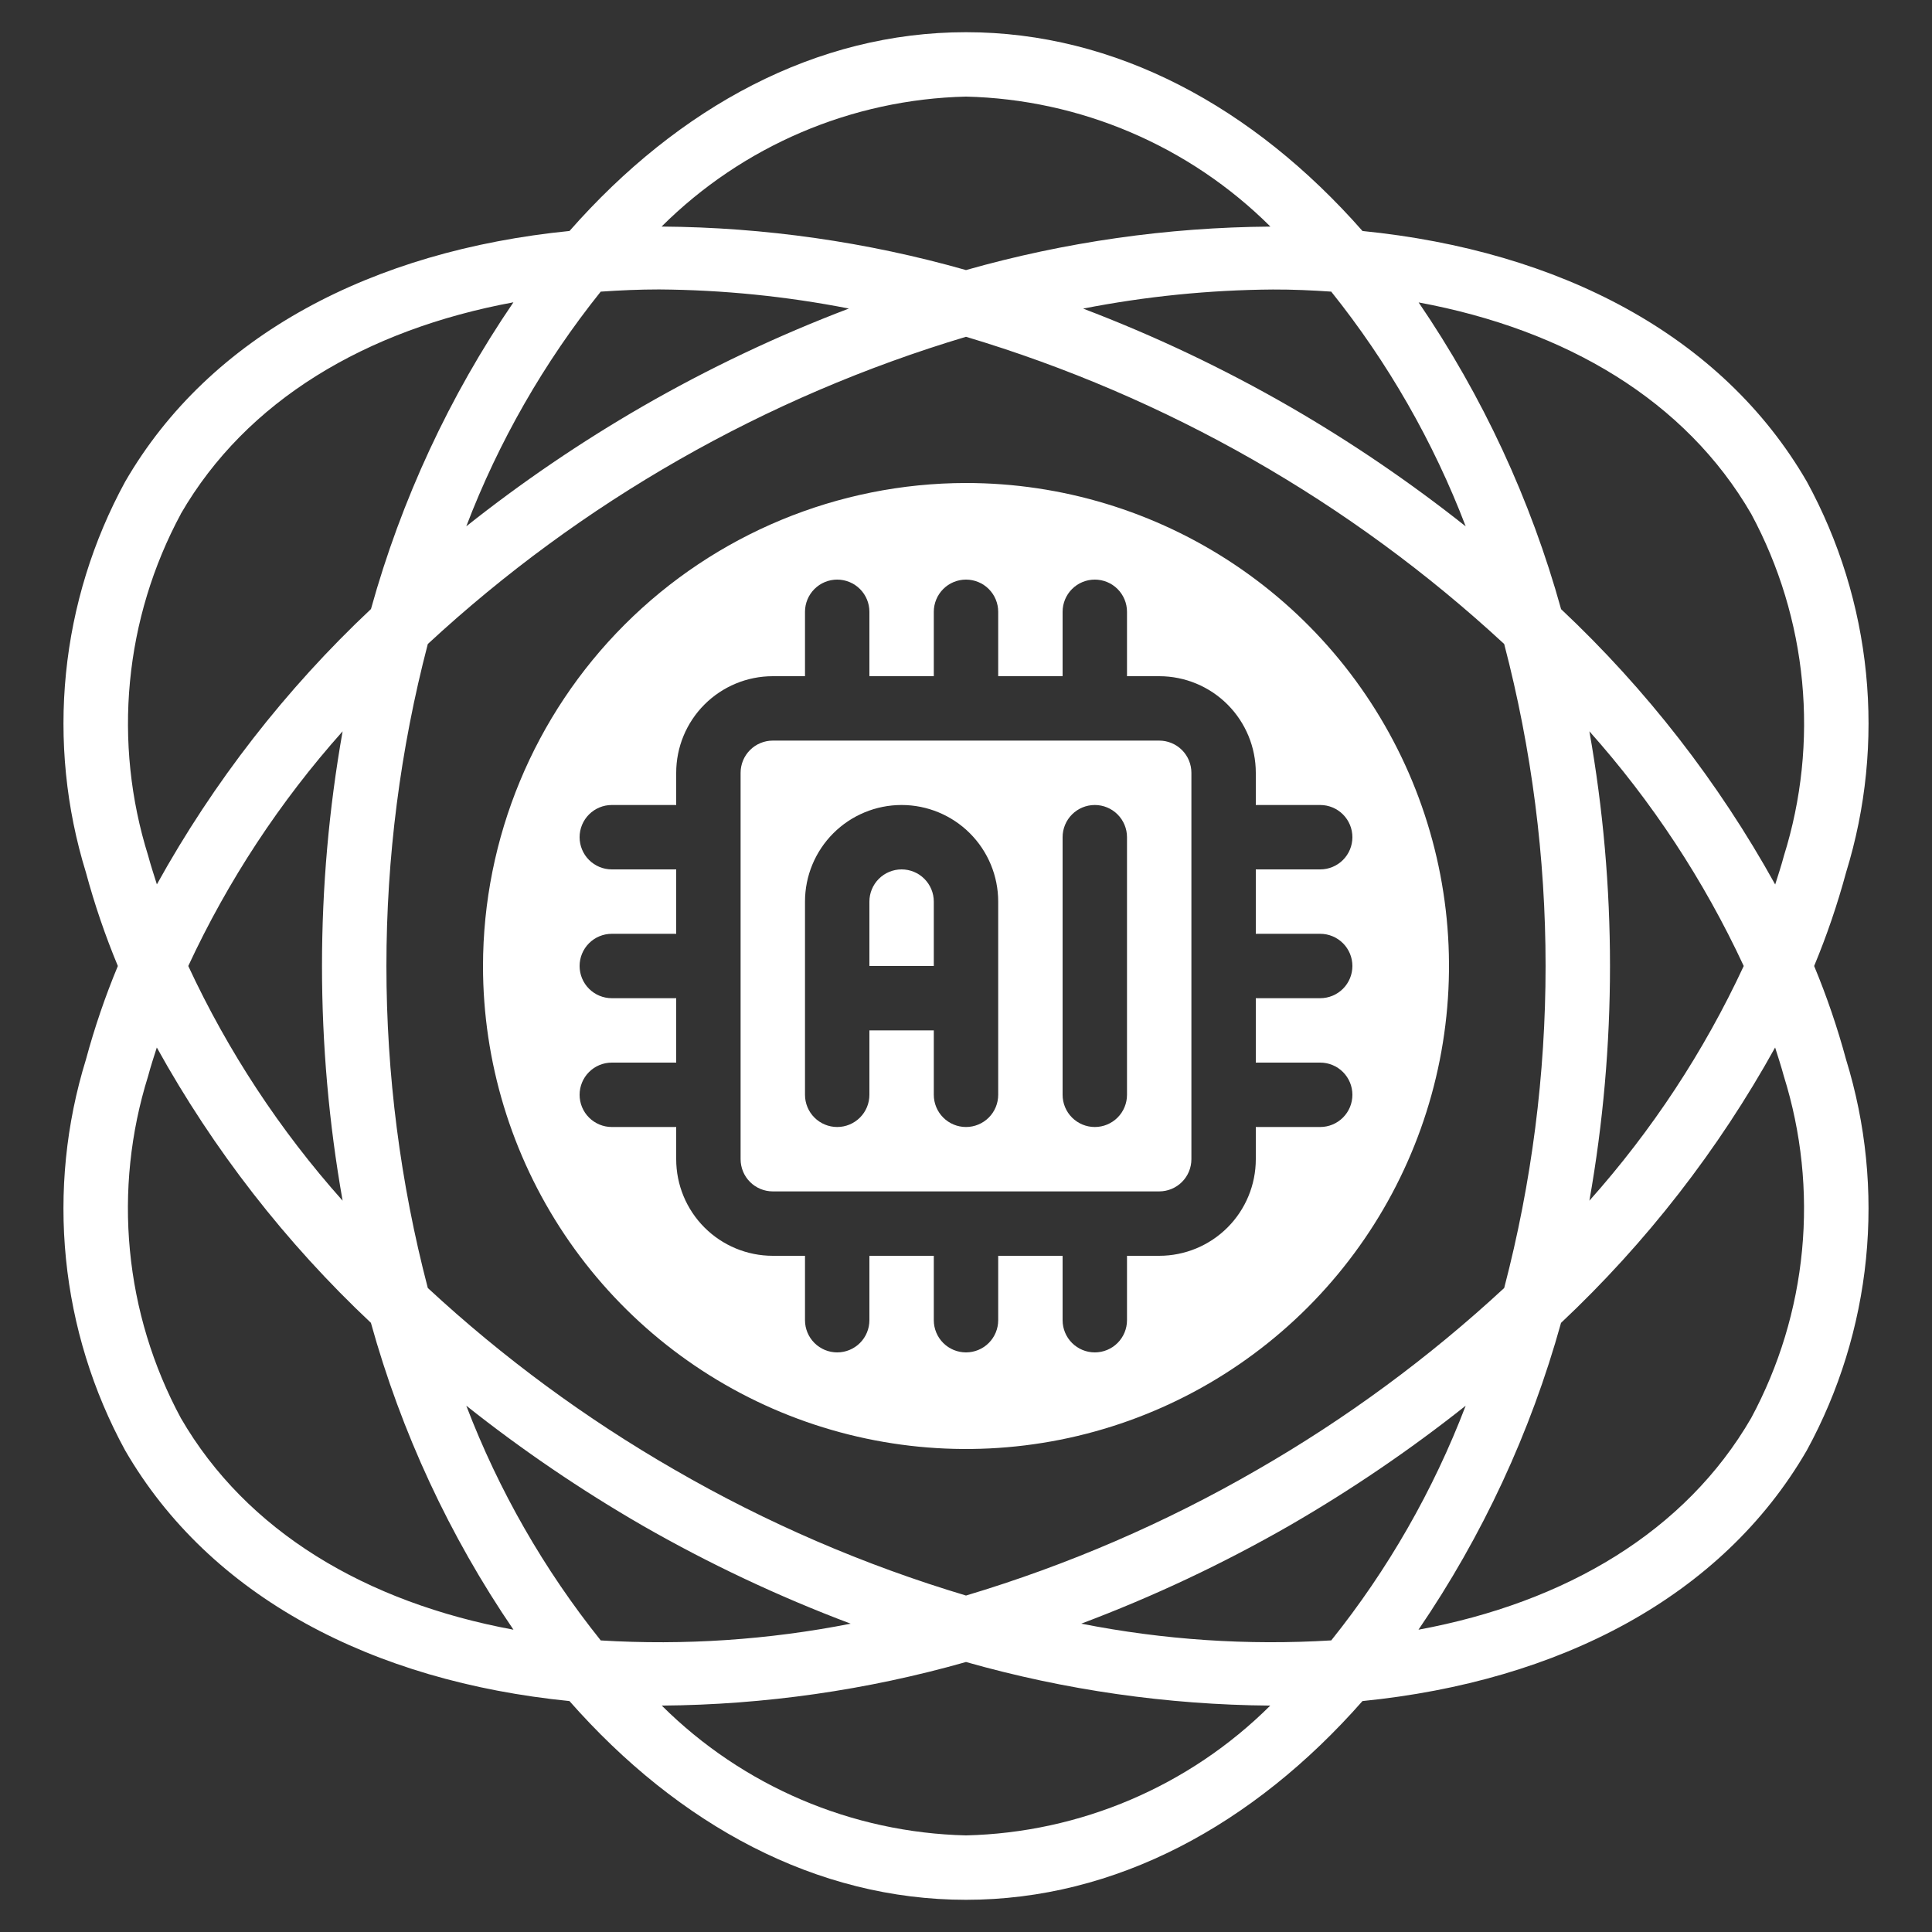
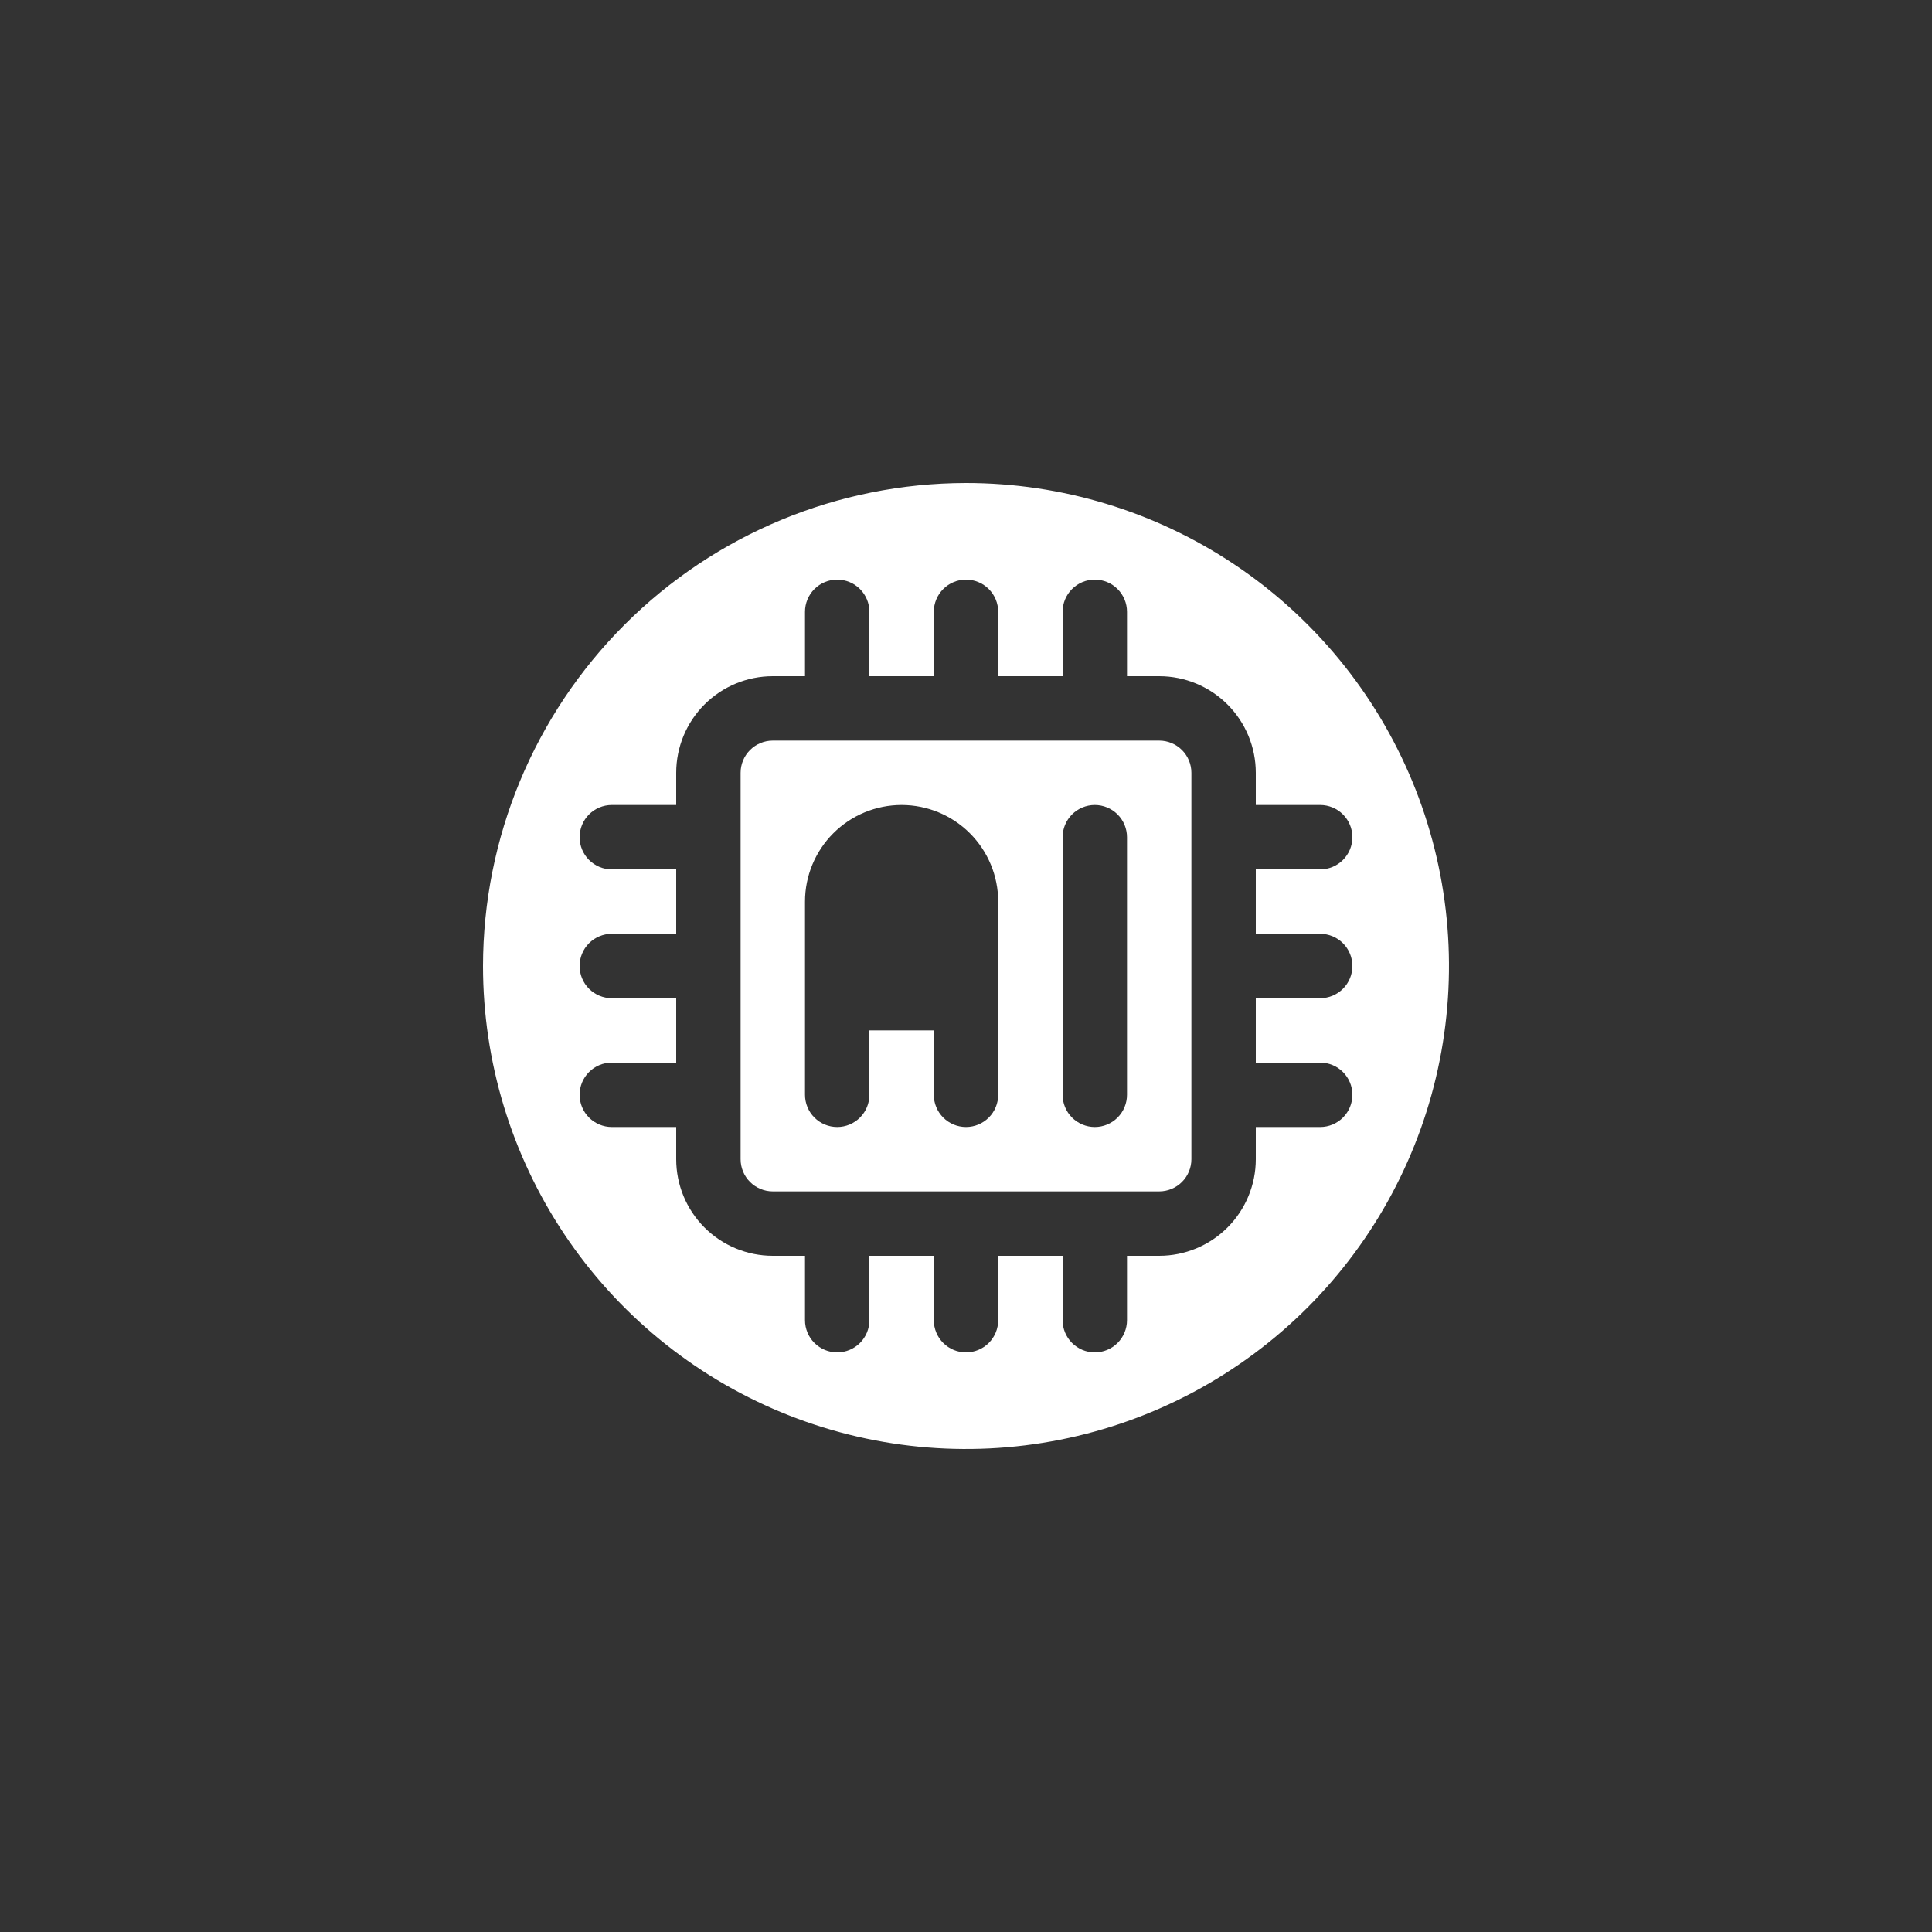
<svg xmlns="http://www.w3.org/2000/svg" width="512" height="512" viewBox="0 0 512 512" fill="none">
  <rect x="0" y="0" width="512" height="512" fill="#333333" stroke="none" />
-   <path d="M478.84 127.65C456.354 88.806 413.269 66.44 361.08 61.218C332.083 28.262 295.612 8.533 256 8.533C216.388 8.533 179.917 28.254 150.929 61.209C98.731 66.432 55.637 88.806 33.169 127.65C24.605 143.349 19.273 160.606 17.489 178.4C15.705 196.195 17.506 214.166 22.784 231.253C25.061 239.676 27.883 247.943 31.232 256C27.883 264.057 25.061 272.323 22.784 280.747C17.503 297.832 15.7 315.803 17.481 333.598C19.262 351.392 24.59 368.649 33.152 384.35C55.646 423.202 98.731 445.576 150.912 450.799C179.925 483.746 216.397 503.467 256 503.467C295.603 503.467 332.075 483.746 361.071 450.799C413.261 445.576 456.354 423.193 478.831 384.35C487.396 368.65 492.727 351.394 494.511 333.599C496.295 315.805 494.494 297.834 489.216 280.747C486.939 272.323 484.117 264.057 480.768 256C484.117 247.943 486.939 239.676 489.216 231.253C494.496 214.167 496.297 196.196 494.515 178.401C492.733 160.607 487.403 143.35 478.84 127.65ZM352.802 77.303C367.827 96.064 379.846 117.044 388.429 139.494C373.668 127.782 358.067 117.169 341.752 107.742C324.235 97.648 305.941 88.968 287.044 81.783C303.613 78.54 320.448 76.846 337.331 76.723C342.588 76.706 347.725 76.936 352.802 77.286V77.303ZM398.626 170.667C413.252 226.615 413.252 285.384 398.626 341.333C378.704 359.783 356.769 375.933 333.235 389.478C308.88 403.574 282.959 414.769 256 422.835C229.043 414.778 203.124 403.588 178.773 389.495C155.235 375.947 133.297 359.791 113.374 341.333C98.748 285.384 98.748 226.615 113.374 170.667C154.075 132.993 202.865 105.142 256 89.25C309.133 105.147 357.922 132.997 398.626 170.667ZM256 25.6C286.311 26.326 315.188 38.657 336.674 60.049C309.387 60.245 282.251 64.12 256 71.569C229.75 64.114 202.614 60.236 175.326 60.04C196.811 38.647 225.689 26.318 256 25.6ZM159.198 77.286C164.318 76.936 169.438 76.706 174.669 76.706C191.555 76.828 208.393 78.522 224.964 81.766C206.064 88.949 187.767 97.63 170.249 107.725C153.931 117.149 138.33 127.762 123.571 139.477C132.151 117.025 144.17 96.044 159.198 77.286ZM47.923 136.166C65.314 106.129 96.947 87.356 136.064 80.111C119.112 104.956 106.358 132.418 98.313 161.399C75.729 182.632 56.587 207.249 41.574 234.368C40.772 231.808 39.945 229.316 39.27 226.79C34.6 211.876 32.96 196.179 34.446 180.621C35.932 165.064 40.514 149.961 47.923 136.2V136.166ZM90.795 318.191C74.189 299.576 60.408 278.622 49.894 256C60.408 233.378 74.189 212.424 90.795 193.809C83.513 234.95 83.513 277.05 90.795 318.191ZM47.923 375.799C40.507 362.036 35.919 346.927 34.43 331.364C32.941 315.8 34.581 300.096 39.253 285.175C39.928 282.615 40.755 280.124 41.557 277.598C56.57 304.717 75.712 329.334 98.296 350.566C106.341 379.563 119.104 407.038 136.073 431.889C96.956 424.653 65.323 405.854 47.923 375.799ZM159.206 434.731C144.176 415.967 132.154 394.98 123.571 372.523C138.332 384.235 153.933 394.848 170.249 404.275C187.918 414.416 206.376 423.116 225.442 430.293C203.643 434.586 181.384 436.077 159.206 434.731ZM256 486.4C225.713 485.68 196.856 473.368 175.377 452.002C202.648 451.786 229.766 447.9 256 440.448C282.237 447.899 309.358 451.785 336.632 452.002C315.15 473.369 286.29 485.68 256 486.4ZM352.794 434.722C330.613 436.077 308.351 434.586 286.549 430.285C305.62 423.114 324.081 414.416 341.752 404.275C358.063 394.849 373.661 384.239 388.42 372.531C379.84 394.983 367.821 415.964 352.794 434.722ZM464.077 375.799C446.669 405.845 415.044 424.644 375.91 431.889C392.878 407.04 405.641 379.568 413.688 350.575C436.269 329.338 455.411 304.718 470.426 277.598C471.228 280.158 472.056 282.649 472.73 285.175C477.402 300.095 479.044 315.798 477.558 331.361C476.072 346.925 471.488 362.034 464.077 375.799ZM421.205 193.809C437.811 212.424 451.592 233.378 462.106 256C451.592 278.622 437.811 299.576 421.205 318.191C428.487 277.05 428.487 234.95 421.205 193.809ZM472.747 226.824C472.073 229.384 471.245 231.876 470.443 234.402C455.43 207.283 436.288 182.666 413.705 161.433C405.663 132.451 392.909 104.988 375.953 80.145C415.07 87.39 446.703 106.163 464.094 136.2C471.505 149.966 476.089 165.075 477.575 180.638C479.061 196.202 477.419 211.905 472.747 226.824Z" fill="white" />
-   <path d="M247.467 238.934C247.467 236.671 246.568 234.5 244.967 232.9C243.367 231.299 241.197 230.4 238.933 230.4C236.67 230.4 234.5 231.299 232.899 232.9C231.299 234.5 230.4 236.671 230.4 238.934V256H247.467V238.934Z" fill="white" />
  <path d="M128 256C128 281.316 135.507 306.064 149.572 327.113C163.637 348.162 183.628 364.569 207.017 374.257C230.405 383.945 256.142 386.479 280.972 381.541C305.801 376.602 328.609 364.411 346.51 346.51C364.411 328.609 376.602 305.801 381.541 280.972C386.479 256.142 383.945 230.405 374.257 207.017C364.569 183.628 348.162 163.637 327.113 149.572C306.064 135.507 281.316 128 256 128C222.064 128.038 189.529 141.536 165.533 165.533C141.536 189.529 128.038 222.064 128 256ZM264.533 162.133V179.2H281.6V162.133C281.6 159.87 282.499 157.7 284.099 156.099C285.7 154.499 287.87 153.6 290.133 153.6C292.397 153.6 294.567 154.499 296.167 156.099C297.768 157.7 298.667 159.87 298.667 162.133V179.2H307.2C313.99 179.2 320.501 181.897 325.302 186.698C330.103 191.499 332.8 198.01 332.8 204.8V213.333H349.867C352.13 213.333 354.3 214.232 355.901 215.833C357.501 217.433 358.4 219.603 358.4 221.867C358.4 224.13 357.501 226.3 355.901 227.901C354.3 229.501 352.13 230.4 349.867 230.4H332.8V247.467H349.867C352.13 247.467 354.3 248.366 355.901 249.966C357.501 251.566 358.4 253.737 358.4 256C358.4 258.263 357.501 260.434 355.901 262.034C354.3 263.634 352.13 264.533 349.867 264.533H332.8V281.6H349.867C352.13 281.6 354.3 282.499 355.901 284.099C357.501 285.7 358.4 287.87 358.4 290.133C358.4 292.397 357.501 294.567 355.901 296.167C354.3 297.768 352.13 298.667 349.867 298.667H332.8V307.2C332.8 313.99 330.103 320.501 325.302 325.302C320.501 330.103 313.99 332.8 307.2 332.8H298.667V349.867C298.667 352.13 297.768 354.3 296.167 355.901C294.567 357.501 292.397 358.4 290.133 358.4C287.87 358.4 285.7 357.501 284.099 355.901C282.499 354.3 281.6 352.13 281.6 349.867V332.8H264.533V349.867C264.533 352.13 263.634 354.3 262.034 355.901C260.434 357.501 258.263 358.4 256 358.4C253.737 358.4 251.566 357.501 249.966 355.901C248.366 354.3 247.467 352.13 247.467 349.867V332.8H230.4V349.867C230.4 352.13 229.501 354.3 227.901 355.901C226.3 357.501 224.13 358.4 221.867 358.4C219.603 358.4 217.433 357.501 215.833 355.901C214.232 354.3 213.333 352.13 213.333 349.867V332.8H204.8C198.01 332.8 191.499 330.103 186.698 325.302C181.897 320.501 179.2 313.99 179.2 307.2V298.667H162.133C159.87 298.667 157.7 297.768 156.099 296.167C154.499 294.567 153.6 292.397 153.6 290.133C153.6 287.87 154.499 285.7 156.099 284.099C157.7 282.499 159.87 281.6 162.133 281.6H179.2V264.533H162.133C159.87 264.533 157.7 263.634 156.099 262.034C154.499 260.434 153.6 258.263 153.6 256C153.6 253.737 154.499 251.566 156.099 249.966C157.7 248.366 159.87 247.467 162.133 247.467H179.2V230.4H162.133C159.87 230.4 157.7 229.501 156.099 227.901C154.499 226.3 153.6 224.13 153.6 221.867C153.6 219.603 154.499 217.433 156.099 215.833C157.7 214.232 159.87 213.333 162.133 213.333H179.2V204.8C179.2 198.01 181.897 191.499 186.698 186.698C191.499 181.897 198.01 179.2 204.8 179.2H213.333V162.133C213.333 159.87 214.232 157.7 215.833 156.099C217.433 154.499 219.603 153.6 221.867 153.6C224.13 153.6 226.3 154.499 227.901 156.099C229.501 157.7 230.4 159.87 230.4 162.133V179.2H247.467V162.133C247.467 159.87 248.366 157.7 249.966 156.099C251.566 154.499 253.737 153.6 256 153.6C258.263 153.6 260.434 154.499 262.034 156.099C263.634 157.7 264.533 159.87 264.533 162.133Z" fill="white" />
  <path d="M196.267 204.8V307.2C196.267 309.463 197.166 311.634 198.766 313.234C200.366 314.834 202.537 315.733 204.8 315.733H307.2C309.463 315.733 311.634 314.834 313.234 313.234C314.834 311.634 315.733 309.463 315.733 307.2V204.8C315.733 202.537 314.834 200.366 313.234 198.766C311.634 197.166 309.463 196.267 307.2 196.267H204.8C202.537 196.267 200.366 197.166 198.766 198.766C197.166 200.366 196.267 202.537 196.267 204.8ZM281.6 221.867C281.6 219.603 282.499 217.433 284.099 215.833C285.7 214.232 287.87 213.333 290.133 213.333C292.396 213.333 294.567 214.232 296.167 215.833C297.768 217.433 298.667 219.603 298.667 221.867V290.133C298.667 292.396 297.768 294.567 296.167 296.167C294.567 297.768 292.396 298.667 290.133 298.667C287.87 298.667 285.7 297.768 284.099 296.167C282.499 294.567 281.6 292.396 281.6 290.133V221.867ZM213.333 238.933C213.333 232.144 216.03 225.632 220.831 220.831C225.632 216.03 232.144 213.333 238.933 213.333C245.723 213.333 252.234 216.03 257.035 220.831C261.836 225.632 264.533 232.144 264.533 238.933V290.133C264.533 292.396 263.634 294.567 262.034 296.167C260.434 297.768 258.263 298.667 256 298.667C253.737 298.667 251.566 297.768 249.966 296.167C248.366 294.567 247.467 292.396 247.467 290.133V273.067H230.4V290.133C230.4 292.396 229.501 294.567 227.901 296.167C226.3 297.768 224.13 298.667 221.867 298.667C219.603 298.667 217.433 297.768 215.833 296.167C214.232 294.567 213.333 292.396 213.333 290.133V238.933Z" fill="white" />
</svg>